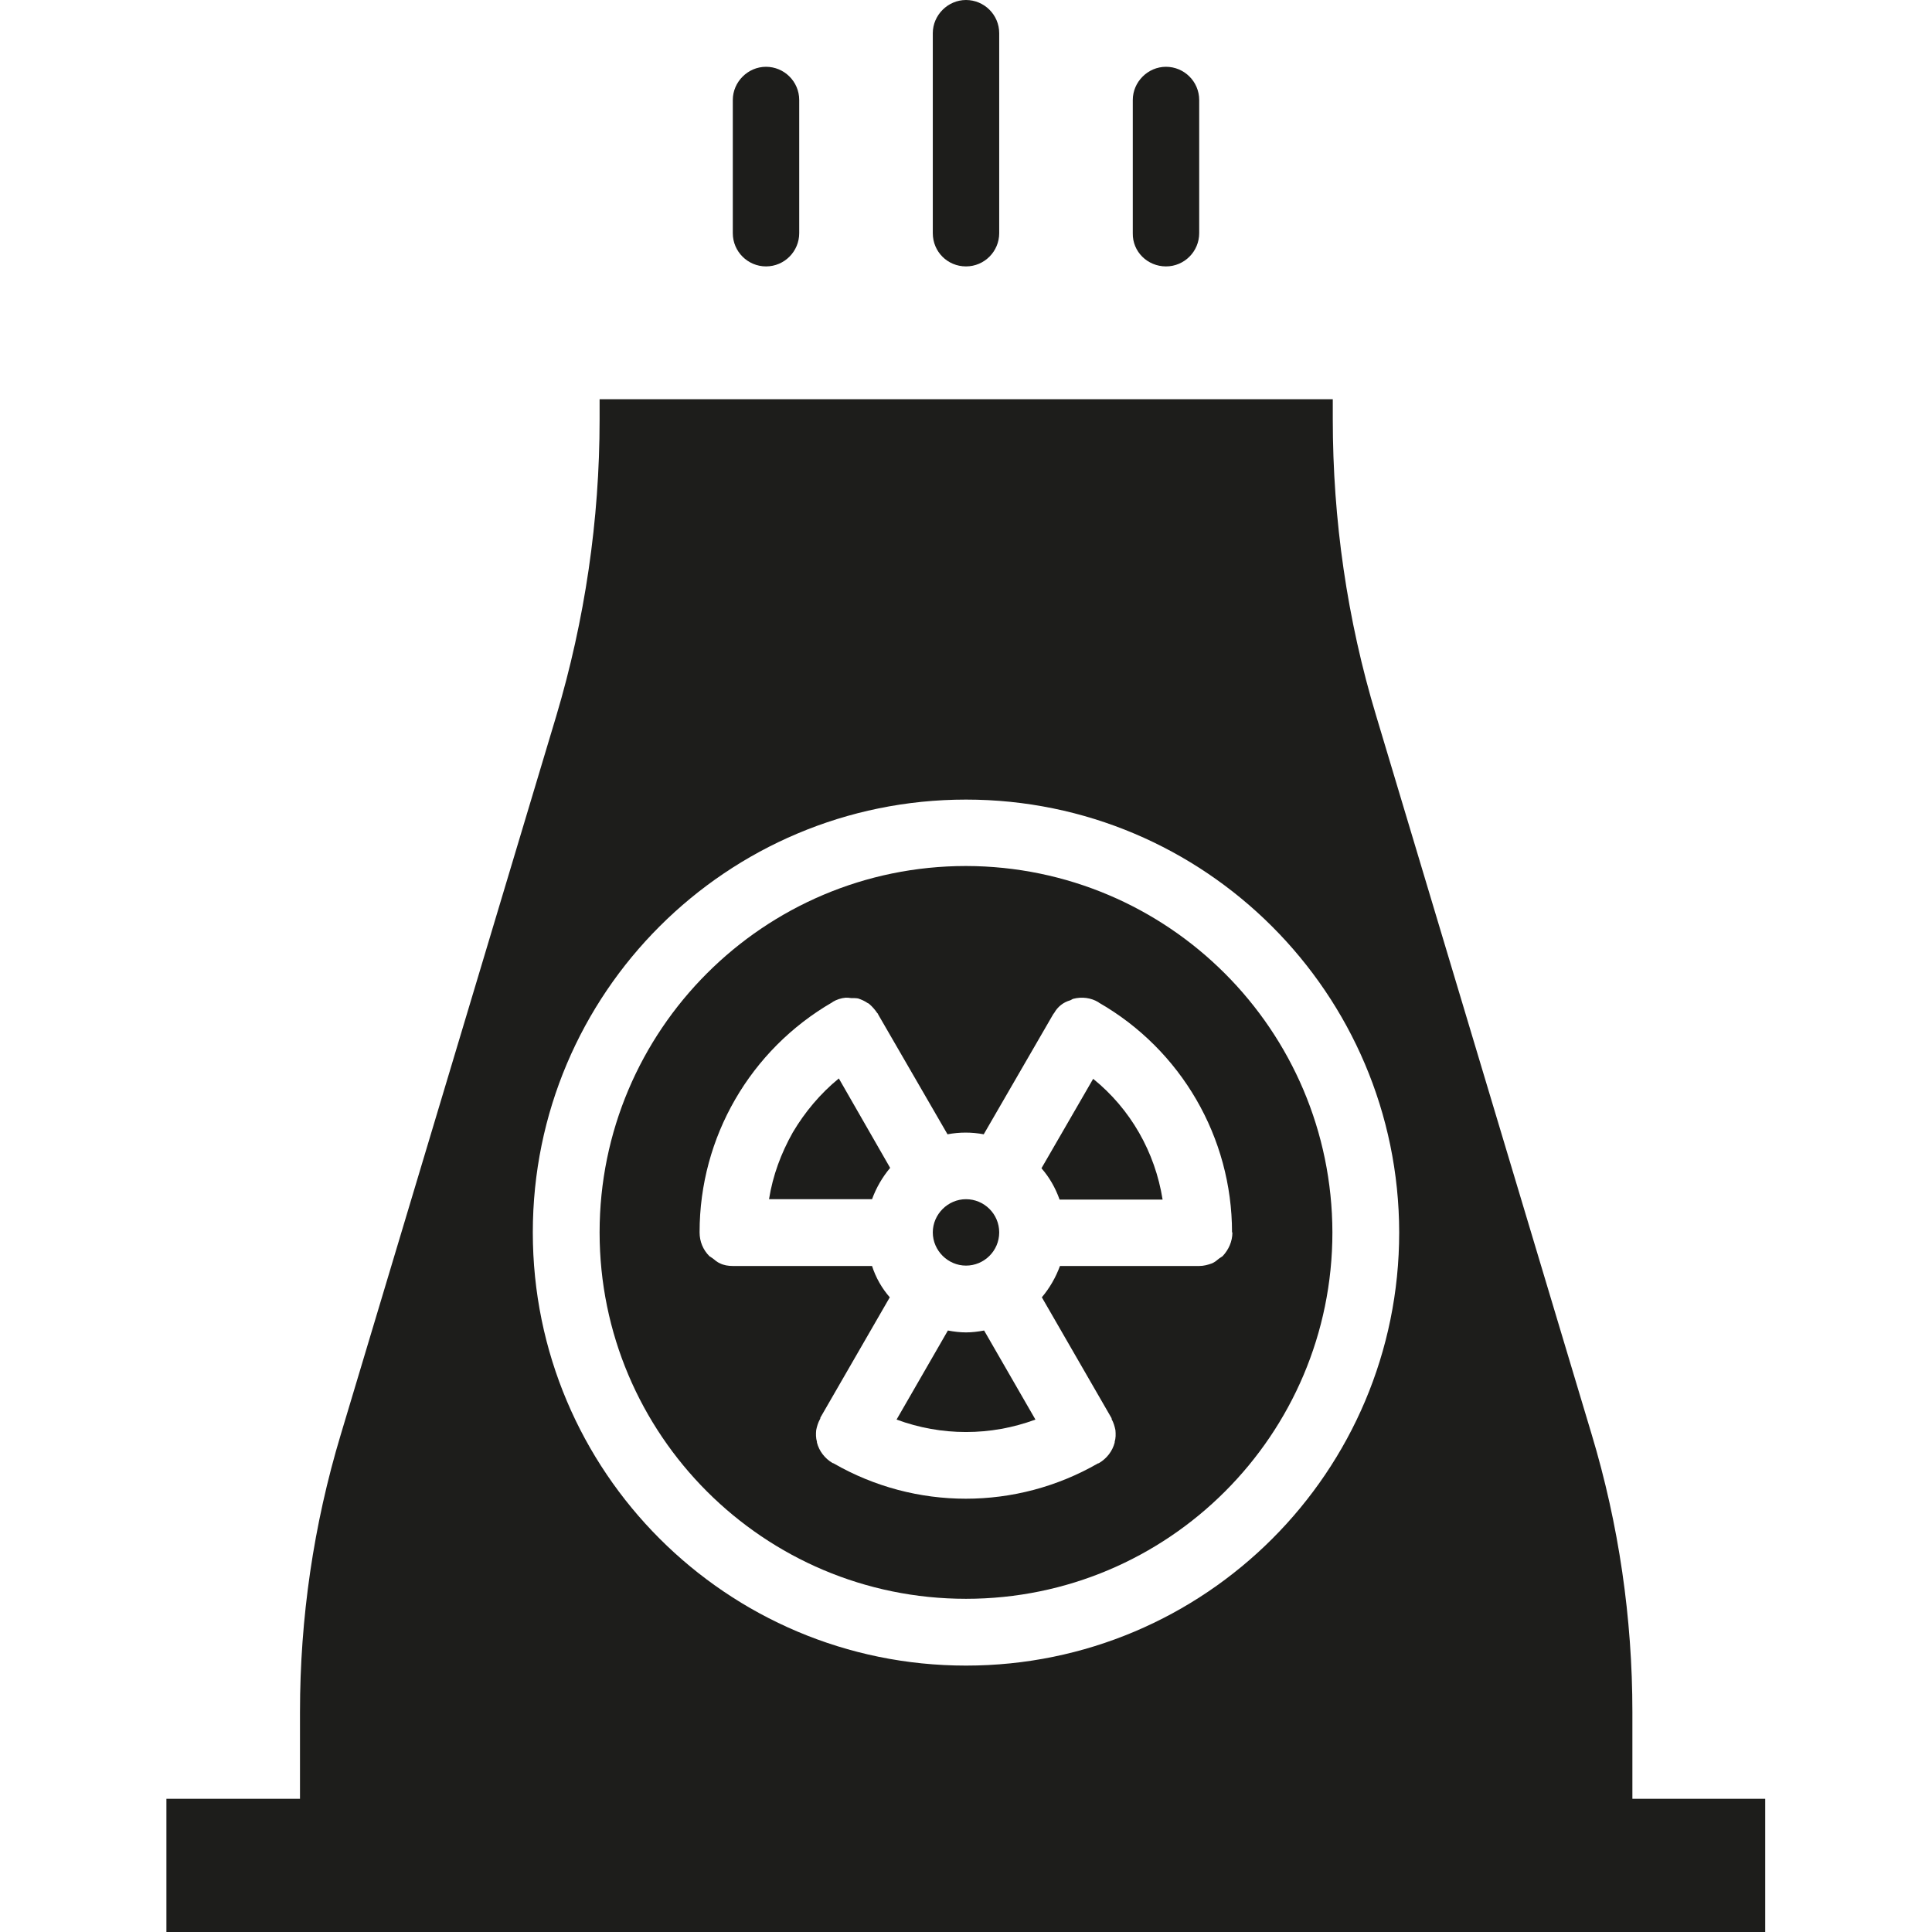
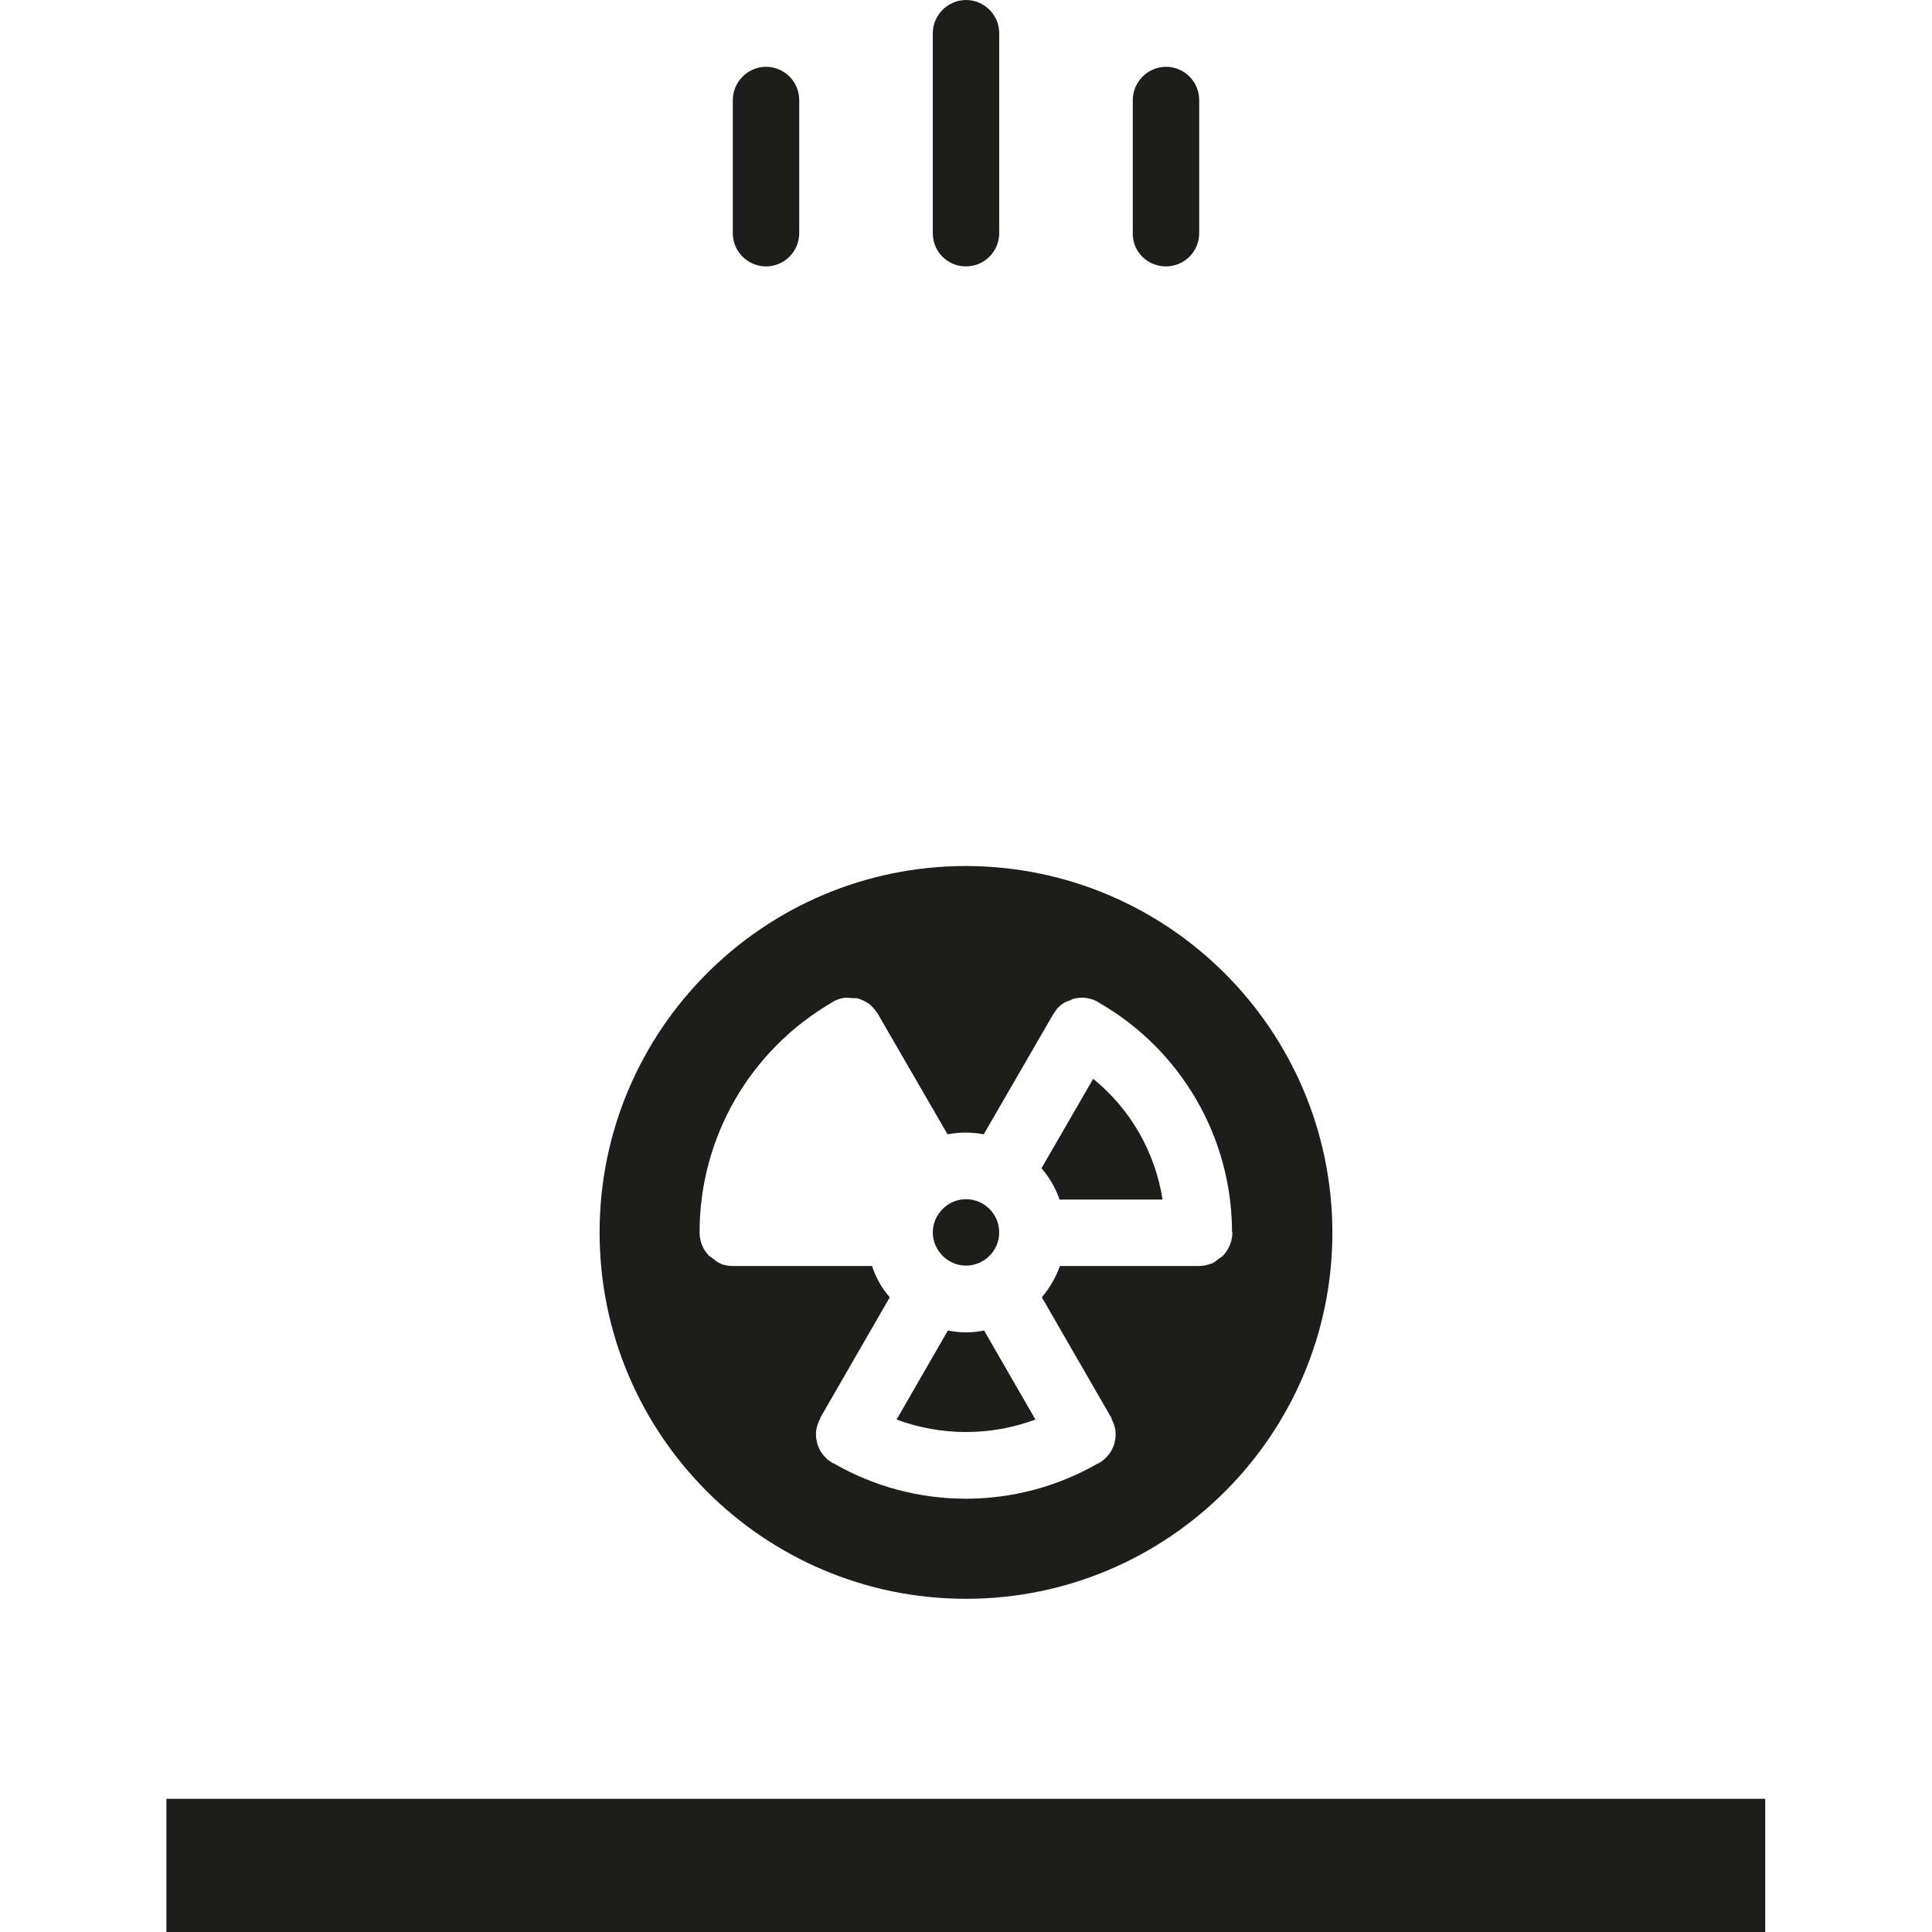
<svg xmlns="http://www.w3.org/2000/svg" version="1.1" id="Capa_1" x="0px" y="0px" viewBox="0 0 512 512" style="enable-background:new 0 0 512 512;" xml:space="preserve">
  <style type="text/css">
	.st0{fill:#1D1D1B;}
</style>
  <g>
    <path class="st0" d="M256,70.6c4.9,0,8.8-4,8.8-8.8v-53c0-4.9-4-8.8-8.8-8.8s-8.8,4-8.8,8.8v53C247.2,66.7,251.1,70.6,256,70.6z" />
    <path class="st0" d="M309,70.6c4.9,0,8.8-4,8.8-8.8V26.5c0-4.9-4-8.8-8.8-8.8s-8.8,4-8.8,8.8v35.3C300.1,66.7,304.1,70.6,309,70.6z   " />
    <path class="st0" d="M203,70.6c4.9,0,8.8-4,8.8-8.8V26.5c0-4.9-4-8.8-8.8-8.8s-8.8,4-8.8,8.8v35.3C194.2,66.7,198.2,70.6,203,70.6z   " />
    <path class="st0" d="M44.1,476.7h423.7V512H44.1V476.7z" />
    <g>
      <path class="st0" d="M264.8,326.6c0,4.9-4,8.8-8.8,8.8s-8.8-4-8.8-8.8s4-8.8,8.8-8.8S264.8,321.7,264.8,326.6z" />
      <path class="st0" d="M289.7,285.9l-13.7,23.7c2.1,2.4,3.7,5.2,4.8,8.3h27.3C306.1,305.3,299.6,293.9,289.7,285.9z" />
-       <path class="st0" d="M210.1,300.1c-3.1,5.5-5.3,11.4-6.3,17.7h27.3c1.1-3,2.7-5.8,4.8-8.3l-13.6-23.7    C217.4,289.8,213.3,294.7,210.1,300.1z" />
      <path class="st0" d="M256,353.1c-1.6,0-3.2-0.2-4.8-0.5l-13.6,23.6c11.9,4.4,24.9,4.4,36.8,0l-13.6-23.6    C259.2,352.9,257.6,353.1,256,353.1z" />
      <path class="st0" d="M256,229.5c-53.6,0-97.1,43.5-97.1,97.1s43.5,97.1,97.1,97.1s97.1-43.5,97.1-97.1    C353,273,309.6,229.6,256,229.5z M326.6,326.6c0,2.4-1,4.6-2.6,6.3c-0.3,0.2-0.6,0.4-0.9,0.6c-0.6,0.5-1.2,1-1.9,1.3    c-1.1,0.4-2.2,0.7-3.4,0.7h-36.9c-1.1,3-2.7,5.8-4.8,8.3l18.4,31.9c0.1,0.1,0.1,0.2,0.1,0.4c0.5,0.9,0.8,1.9,1,2.9    c0.1,1.1,0.1,2.1-0.2,3.1v0.2c-0.6,2.3-2.1,4.2-4.1,5.4c-0.1,0.1-0.2,0.1-0.3,0.1c-21.7,12.5-48.4,12.5-70.1,0    c-0.1,0-0.2-0.1-0.3-0.1c-2-1.2-3.5-3.1-4.1-5.4c0-0.1,0-0.1,0-0.2c-0.3-1-0.3-2.1-0.2-3.1c0.2-1,0.5-2,1-2.9    c0.1-0.1,0.1-0.3,0.1-0.4l18.4-31.9c-2.1-2.4-3.7-5.2-4.7-8.3h-36.9c-1.2,0-2.4-0.2-3.4-0.7c-0.7-0.3-1.3-0.8-1.9-1.3    c-0.3-0.2-0.6-0.4-0.9-0.6c-1.7-1.7-2.6-3.9-2.6-6.3v-0.1c0-25.1,13.4-48.3,35.2-60.9c0,0,0.1-0.1,0.1-0.1c1-0.6,2.2-1,3.4-1.1    c0.5,0,0.9,0,1.4,0.1c0.7,0,1.3,0,1.9,0.1c0.9,0.3,1.8,0.7,2.5,1.2c0.2,0.1,0.3,0.1,0.5,0.3c0.8,0.7,1.5,1.5,2.1,2.4    c0.1,0.1,0.2,0.1,0.2,0.3l18.4,31.8c3.2-0.6,6.4-0.6,9.6,0l18.4-31.8c0.1-0.2,0.2-0.2,0.3-0.4c0.9-1.6,2.4-2.8,4.2-3.3    c0.3-0.1,0.5-0.3,0.8-0.4c2.3-0.6,4.7-0.3,6.7,0.9c0,0,0.1,0.1,0.1,0.1c21.8,12.5,35.3,35.7,35.3,60.9V326.6z" />
    </g>
-     <path class="st0" d="M158.9,105.9v5.3c0,26.6-3.9,53.1-11.5,78.6L90.3,380.2c-7.2,23.9-10.8,48.6-10.8,73.5v29.9h353.1v-29.9   c0-24.9-3.6-49.7-10.8-73.6l-57.1-190.4c-7.7-25.5-11.5-52-11.5-78.6v-5.3H158.9z M370.8,326.6c0,63.4-51.4,114.8-114.8,114.8   S141.2,390,141.2,326.6S192.6,211.9,256,211.9C319.3,211.9,370.7,263.3,370.8,326.6z" />
  </g>
</svg>